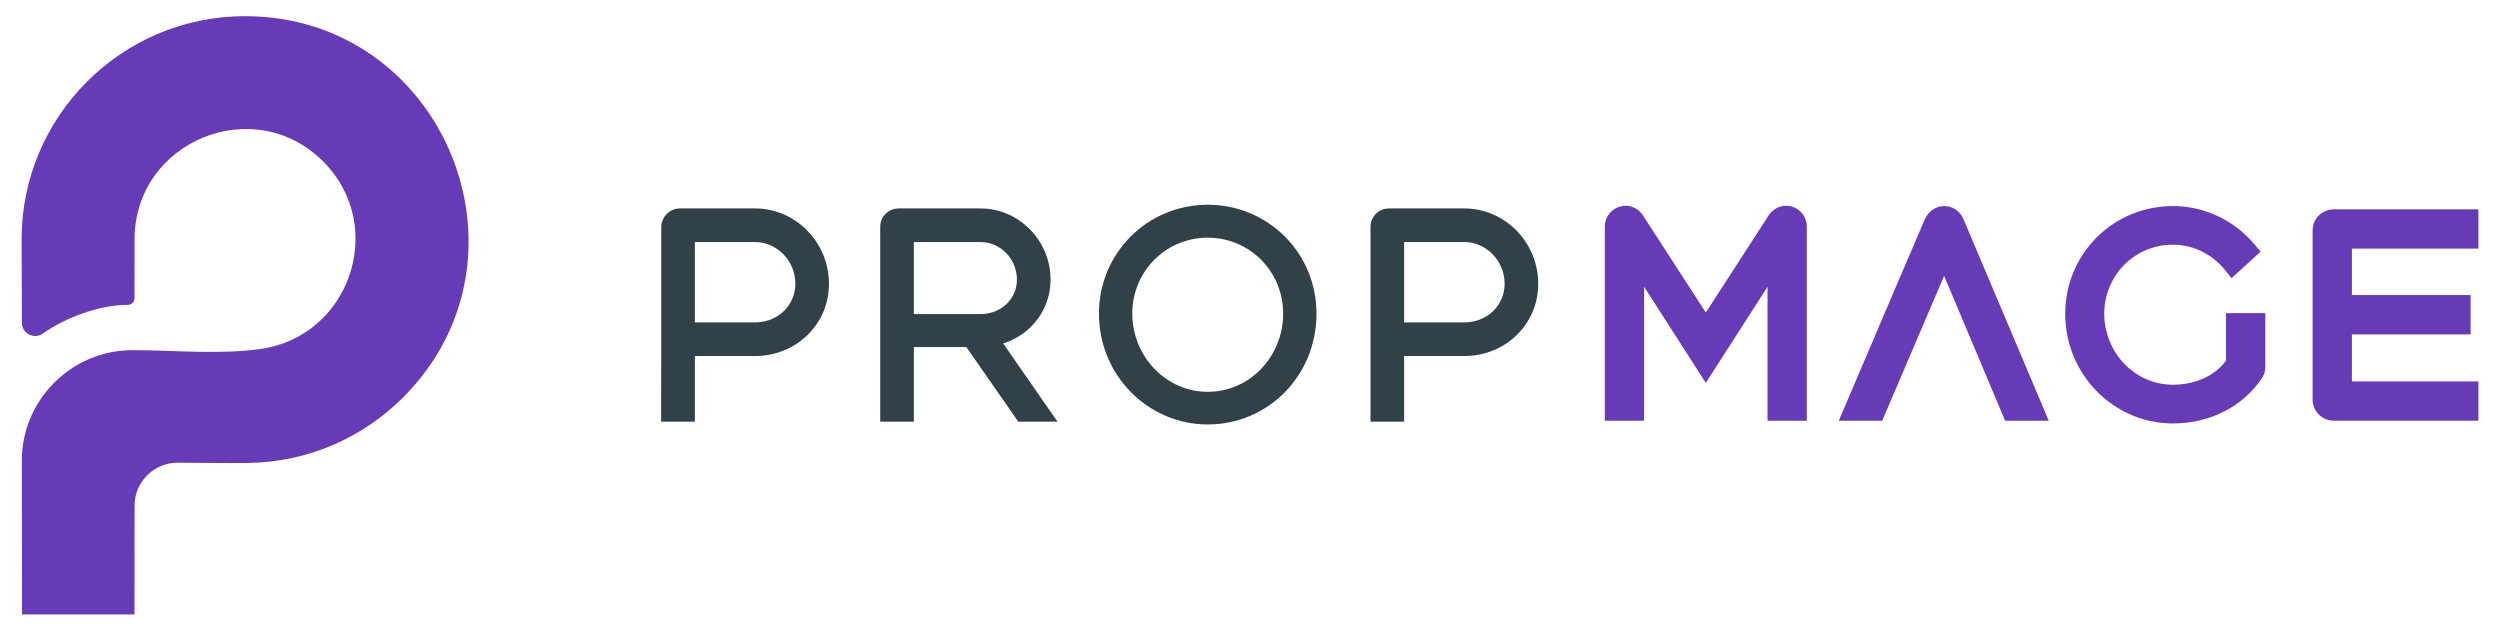
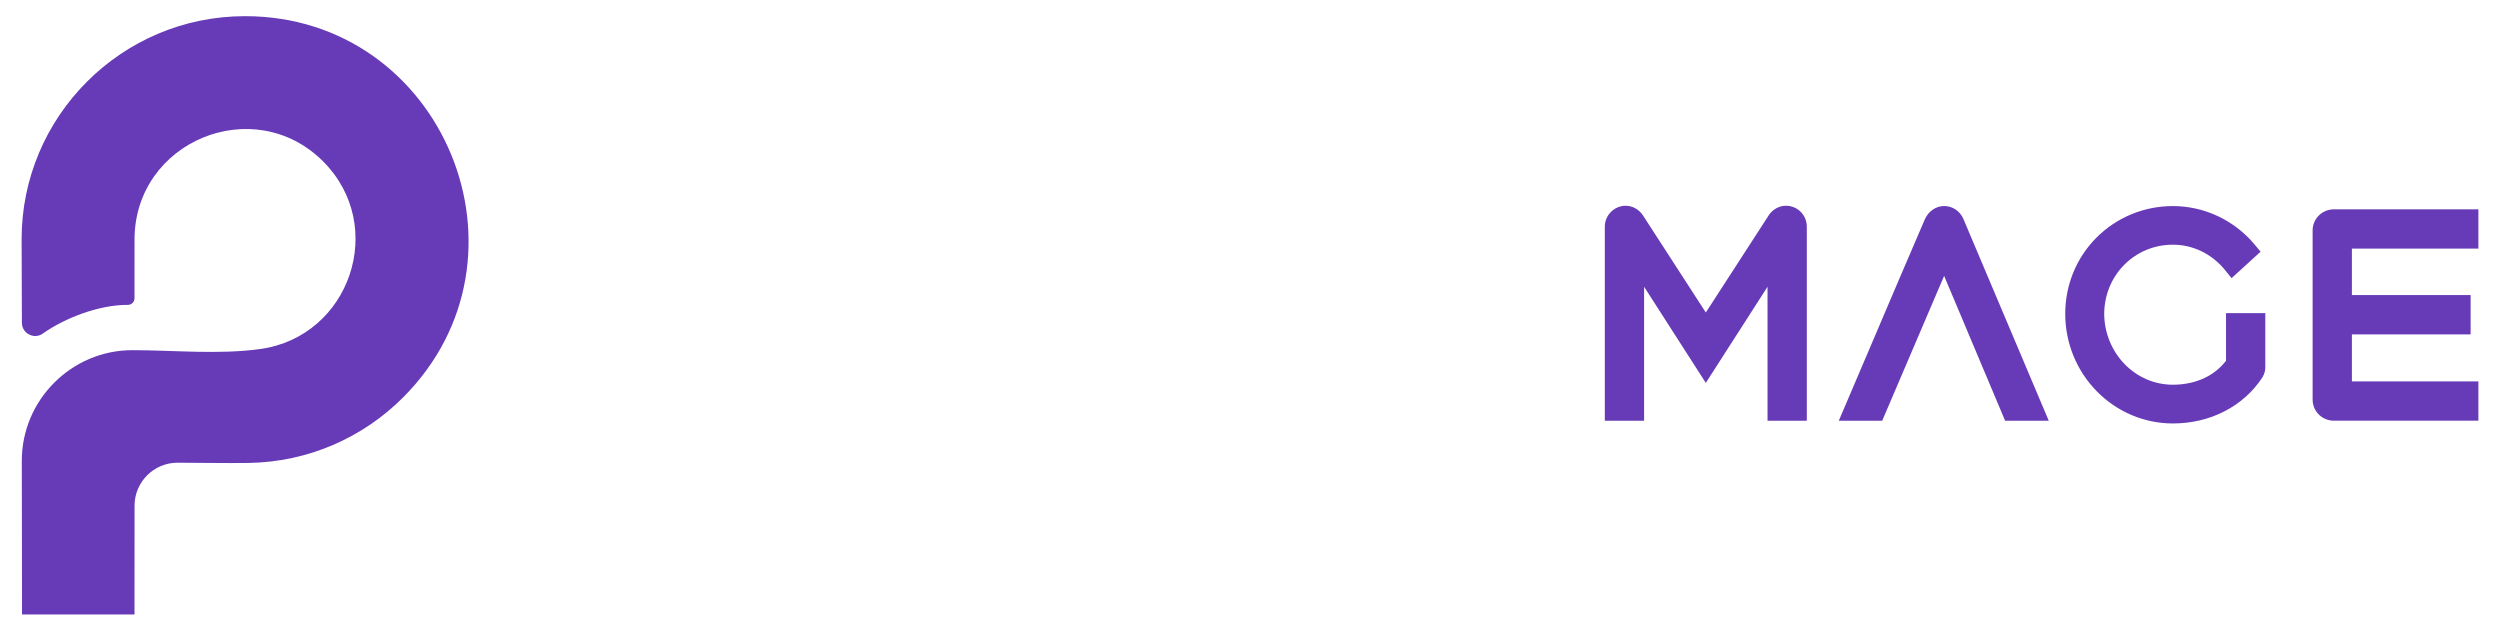
<svg xmlns="http://www.w3.org/2000/svg" xml:space="preserve" width="111mm" height="28mm" version="1.1" style="shape-rendering:geometricPrecision; text-rendering:geometricPrecision; image-rendering:optimizeQuality; fill-rule:evenodd; clip-rule:evenodd" viewBox="0 0 11100 2800">
  <defs>
    <style type="text/css">
   
    .fil3 {fill:none}
    .fil2 {fill:#673AB7}
    .fil1 {fill:#324148;fill-rule:nonzero}
    .fil0 {fill:#673AB7;fill-rule:nonzero}
   
  </style>
  </defs>
  <g id="layer_x0020_1">
    <g id="_834976056">
      <path class="fil0" d="M1156.15 1549.55c397.83,-55.38 565.42,-545.9 278.62,-832.77 -308.12,-308.06 -837.39,-88.99 -837.46,346.92l-0.1 260.33c0,8.18 -2.94,15.23 -8.71,21.02 -5.82,5.79 -12.9,8.66 -21.08,8.63 -126.47,-0.71 -278.33,57.34 -377.08,127.19 -18.41,13.03 -41.05,14.66 -61.13,4.29 -20.09,-10.34 -31.88,-29.69 -31.98,-52.26l-1.28 -369.2c-0.91,-546.13 443.62,-991.92 991.94,-991.92 880.61,0 1324.81,1069.84 701.34,1693.28 -176.24,176.27 -418.5,286.5 -686.47,290.46 -104.88,1.42 -209.75,-0.99 -314.63,-1.05 -105,-0.13 -190.65,85.47 -190.72,190.43l-0.2 483.32 -499.42 0c0.13,-226.84 -1.02,-457.19 -1.02,-682.13 0,-270.66 220.88,-491.54 491.57,-491.34 185.44,0.16 383.12,20.51 567.81,-5.2z" />
-       <path class="fil1" d="M2935.34 1872.09l0.63 -418.06c0,-149.12 0,-298.24 0,-447.37 0,-3.59 0.24,-7.12 0.69,-10.56 0,0 0,-0.03 0,-0.03 7.57,-35.39 28.21,-57.16 59.68,-67.81 6.97,-1.86 14.3,-2.85 21.92,-2.85l333.94 0c90.85,0 172.7,37.82 231.96,98.21 59.71,60.88 96.53,144.79 96.53,236.06 0,90.28 -36.37,170.36 -95.49,228.01 -59.38,57.88 -141.73,93.03 -233,93.03l-266.99 0 0 291.37c-49.95,0 -99.91,0 -149.87,0zm3231.97 -946.68l333.93 0c90.85,0 172.7,37.82 231.96,98.21 59.71,60.88 96.53,144.79 96.53,236.06 0,90.28 -36.37,170.36 -95.48,228.01 -59.38,57.88 -141.74,93.03 -233.01,93.03l-266.95 0 0 291.37 -149.28 0 0 -865.43c0,-22.58 9.19,-43.02 24.2,-57.76 14.9,-14.57 35.27,-23.49 58.1,-23.49zm66.98 506.04l266.95 0c50.77,0 95.79,-18.97 127.92,-49.96 31.89,-30.75 51.33,-73.71 51.33,-121.81 0,-50.77 -20.43,-97.13 -53.13,-130.7 -32.54,-33.47 -77.33,-54.29 -126.12,-54.29l-266.95 0 0 356.76zm-529.52 309.88c-87.17,88.82 -208.06,143.32 -342.52,143.32 -133.18,0 -254.13,-55.1 -341.63,-144.27 -87.2,-88.85 -141.28,-211.53 -141.28,-347.16 0,-135.13 53.75,-255.68 140.48,-342.67 87.62,-87.89 208.89,-141.53 342.43,-141.53 133.39,0 255.02,53.4 342.88,141.47 86.39,86.66 140.06,206.83 140.06,342.73 0,136.83 -53.46,259.51 -140.42,348.11zm-578.07 -102.69c60.34,62.22 143.47,100.99 235.55,100.99 92.64,0 175.8,-38.47 235.99,-100.58 60.91,-62.82 98.54,-149.87 99.05,-245.83 -0.12,-94.47 -37.33,-178.8 -97.52,-239.5 -60.52,-61.02 -144.55,-98.42 -237.52,-98.42 -92.95,0 -176.98,37.37 -237.52,98.42 -60.16,60.67 -97.38,145 -97.38,239.5 0.39,95.33 38.29,182.42 99.35,245.42zm-488.56 233.45l-116.97 0 -230.64 -331.18 -233.06 0 0 331.18 -149.28 0 0 -865.43c0,-22.58 9.19,-43.02 24.2,-57.76 14.9,-14.57 35.27,-23.49 58.1,-23.49l362.5 0c85.98,0 163.63,35.72 219.9,92.86 56.6,57.43 91.57,136.65 91.57,222.86 0,74.82 -26.86,141.74 -71.52,193.22 -36.17,41.7 -84.09,73.2 -138.81,90.52l241.14 347.22 -57.13 0zm-285.15 -797.4l-295.52 0 0 319.9 295.52 0c46.31,0 86.87,-17.02 115.8,-44.63 28.9,-27.58 46.37,-66.05 46.37,-108.83 0,-45.56 -18.28,-87.53 -47.99,-117.89 -29.16,-29.8 -69.46,-48.55 -114.18,-48.55zm-1267.78 356.76l266.99 0c50.77,0 95.76,-18.97 127.88,-49.93 31.89,-30.78 51.34,-73.74 51.34,-121.84 0,-50.8 -20.43,-97.13 -53.13,-130.7 -32.55,-33.47 -77.33,-54.29 -126.09,-54.29l-266.99 0 0 356.76z" />
      <path class="fil2" d="M11004.06 973.77l0 130.05 -561.64 0 0 206.42 527.16 0 0 174.4 -527.16 0 0 208.88 561.64 0 0 174.4 -641.5 0c-12.64,0 -24.8,-2.49 -35.89,-6.96 -11.58,-4.65 -21.99,-11.56 -30.61,-19.98 -8.89,-8.75 -16.03,-19.15 -20.82,-30.59 -4.64,-11.15 -7.22,-23.36 -7.22,-36l0 -751.43c0,-12.67 2.58,-24.86 7.22,-36.01 4.79,-11.44 11.93,-21.9 20.82,-30.58 8.62,-8.43 19.03,-15.34 30.61,-19.98 11.09,-4.48 23.25,-6.97 35.89,-6.97l641.5 0 0 44.35zm-1120.53 627.91l0 -211.24 174.4 0 0 241.71c0,3.67 -0.34,7.4 -0.89,11.07l-2.46 10.92 -3.61 9.83 -6.02 11.81c-20.9,31.93 -45.87,60.74 -74.16,85.99 -28.52,25.49 -60.37,47.25 -94.71,64.82 -34.43,17.63 -71.26,31.1 -109.59,40.04 -38.09,8.92 -78,13.53 -118.82,13.53 -64.52,0 -126.35,-13.24 -182.88,-37.12 -58.53,-24.77 -111.25,-61.03 -155.28,-105.95 -44.03,-44.94 -79.58,-98.6 -103.71,-158.03 -23.28,-57.27 -36.15,-120.02 -36.15,-185.69 0,-65.3 12.79,-127.33 35.89,-183.75 24.05,-58.62 59.34,-111.13 103.05,-154.87 44.09,-44.12 96.83,-79.52 155.34,-103.6 56.73,-23.39 118.87,-36.21 183.74,-36.21 34.66,0 68.86,3.93 102.02,11.33 33.83,7.51 66.42,18.77 97.24,33.25 31.44,14.73 61.03,32.88 88.2,53.8 27.49,21.19 52.6,45.27 74.67,71.61l27.21 32.56 -128.91 117.59 -29.58 -36.66c-14.05,-17.4 -30.13,-33.31 -47.7,-47.33 -17.4,-13.85 -36.32,-25.83 -56.33,-35.52 -19.49,-9.43 -40.25,-16.82 -61.86,-21.78 -20.75,-4.76 -42.51,-7.31 -64.96,-7.31 -41.76,0 -81.35,8.14 -117.21,22.93 -37.12,15.34 -70.6,37.92 -98.55,66.02 -27.89,28.06 -50.45,61.77 -65.84,99.41 -14.85,36.26 -23.17,76.3 -23.42,118.53 0.25,42.51 8.74,83.39 23.93,120.79 15.65,38.64 38.56,73.5 66.76,102.54 28.01,28.81 61.46,52.11 98.61,67.94 35.49,15.13 74.62,23.56 115.72,23.56 26.15,0 51.49,-2.7 75.48,-7.91 23.74,-5.16 46.32,-12.93 67.19,-23.11 19.95,-9.71 38.41,-21.55 54.84,-35.37 13.99,-11.84 26.86,-25.22 38.35,-40.13zm-1165.59 -628.4l378.47 894.64 -193.72 0 -270.8 -643.02 -274.9 643.02 -192.72 0 145.02 -340c80.58,-189.36 161.16,-378.52 237.72,-555.82l0.46 -0.89c3.79,-8.08 8.6,-15.53 14.08,-22.15 5.84,-7.08 12.44,-13.13 19.43,-18.01 7.45,-5.18 15.71,-9.28 24.31,-12.04 8.94,-2.8 17.97,-4.29 26.89,-4.29 9.26,0 18.46,1.46 27.26,4.18 8.68,2.69 17.08,6.85 24.76,12.13 7.34,5.04 14.02,11.32 19.78,18.54 5.62,6.97 10.35,14.94 13.96,23.71zm-830.29 -49.02c6.6,-3.47 13.5,-6.25 20.47,-8 7.02,-1.8 14.33,-2.75 21.81,-2.75 12.45,0 24.4,2.55 35.35,7.02 11.35,4.68 21.53,11.58 29.98,20.13 8.57,8.63 15.45,18.94 20.04,30.21 4.47,11.07 6.94,23.08 6.94,35.34l0 861.71 -174.4 0 0 -594.77 -274.07 426.85 -273.98 -426.85 0 594.77 -174.4 0 0 -861.71c0,-12.38 2.52,-24.3 7.08,-35.25 4.7,-11.3 11.61,-21.5 20.03,-30.02 8.46,-8.48 18.69,-15.48 29.9,-20.18 11.07,-4.64 23.08,-7.25 35.29,-7.25 7.45,0 14.82,0.95 21.81,2.72 7,1.78 13.88,4.59 20.38,8.03 6.37,3.41 12.39,7.6 17.75,12.36 5.44,4.67 10.43,10.14 14.7,16.05l281.47 434.85 281.58 -434.97c4.18,-5.73 9.11,-11.15 14.67,-15.99 5.48,-4.82 11.44,-9 17.6,-12.3z" />
    </g>
    <rect class="fil3" x="-27.63" y="-36.04" width="11155.26" height="2872.07" />
  </g>
</svg>